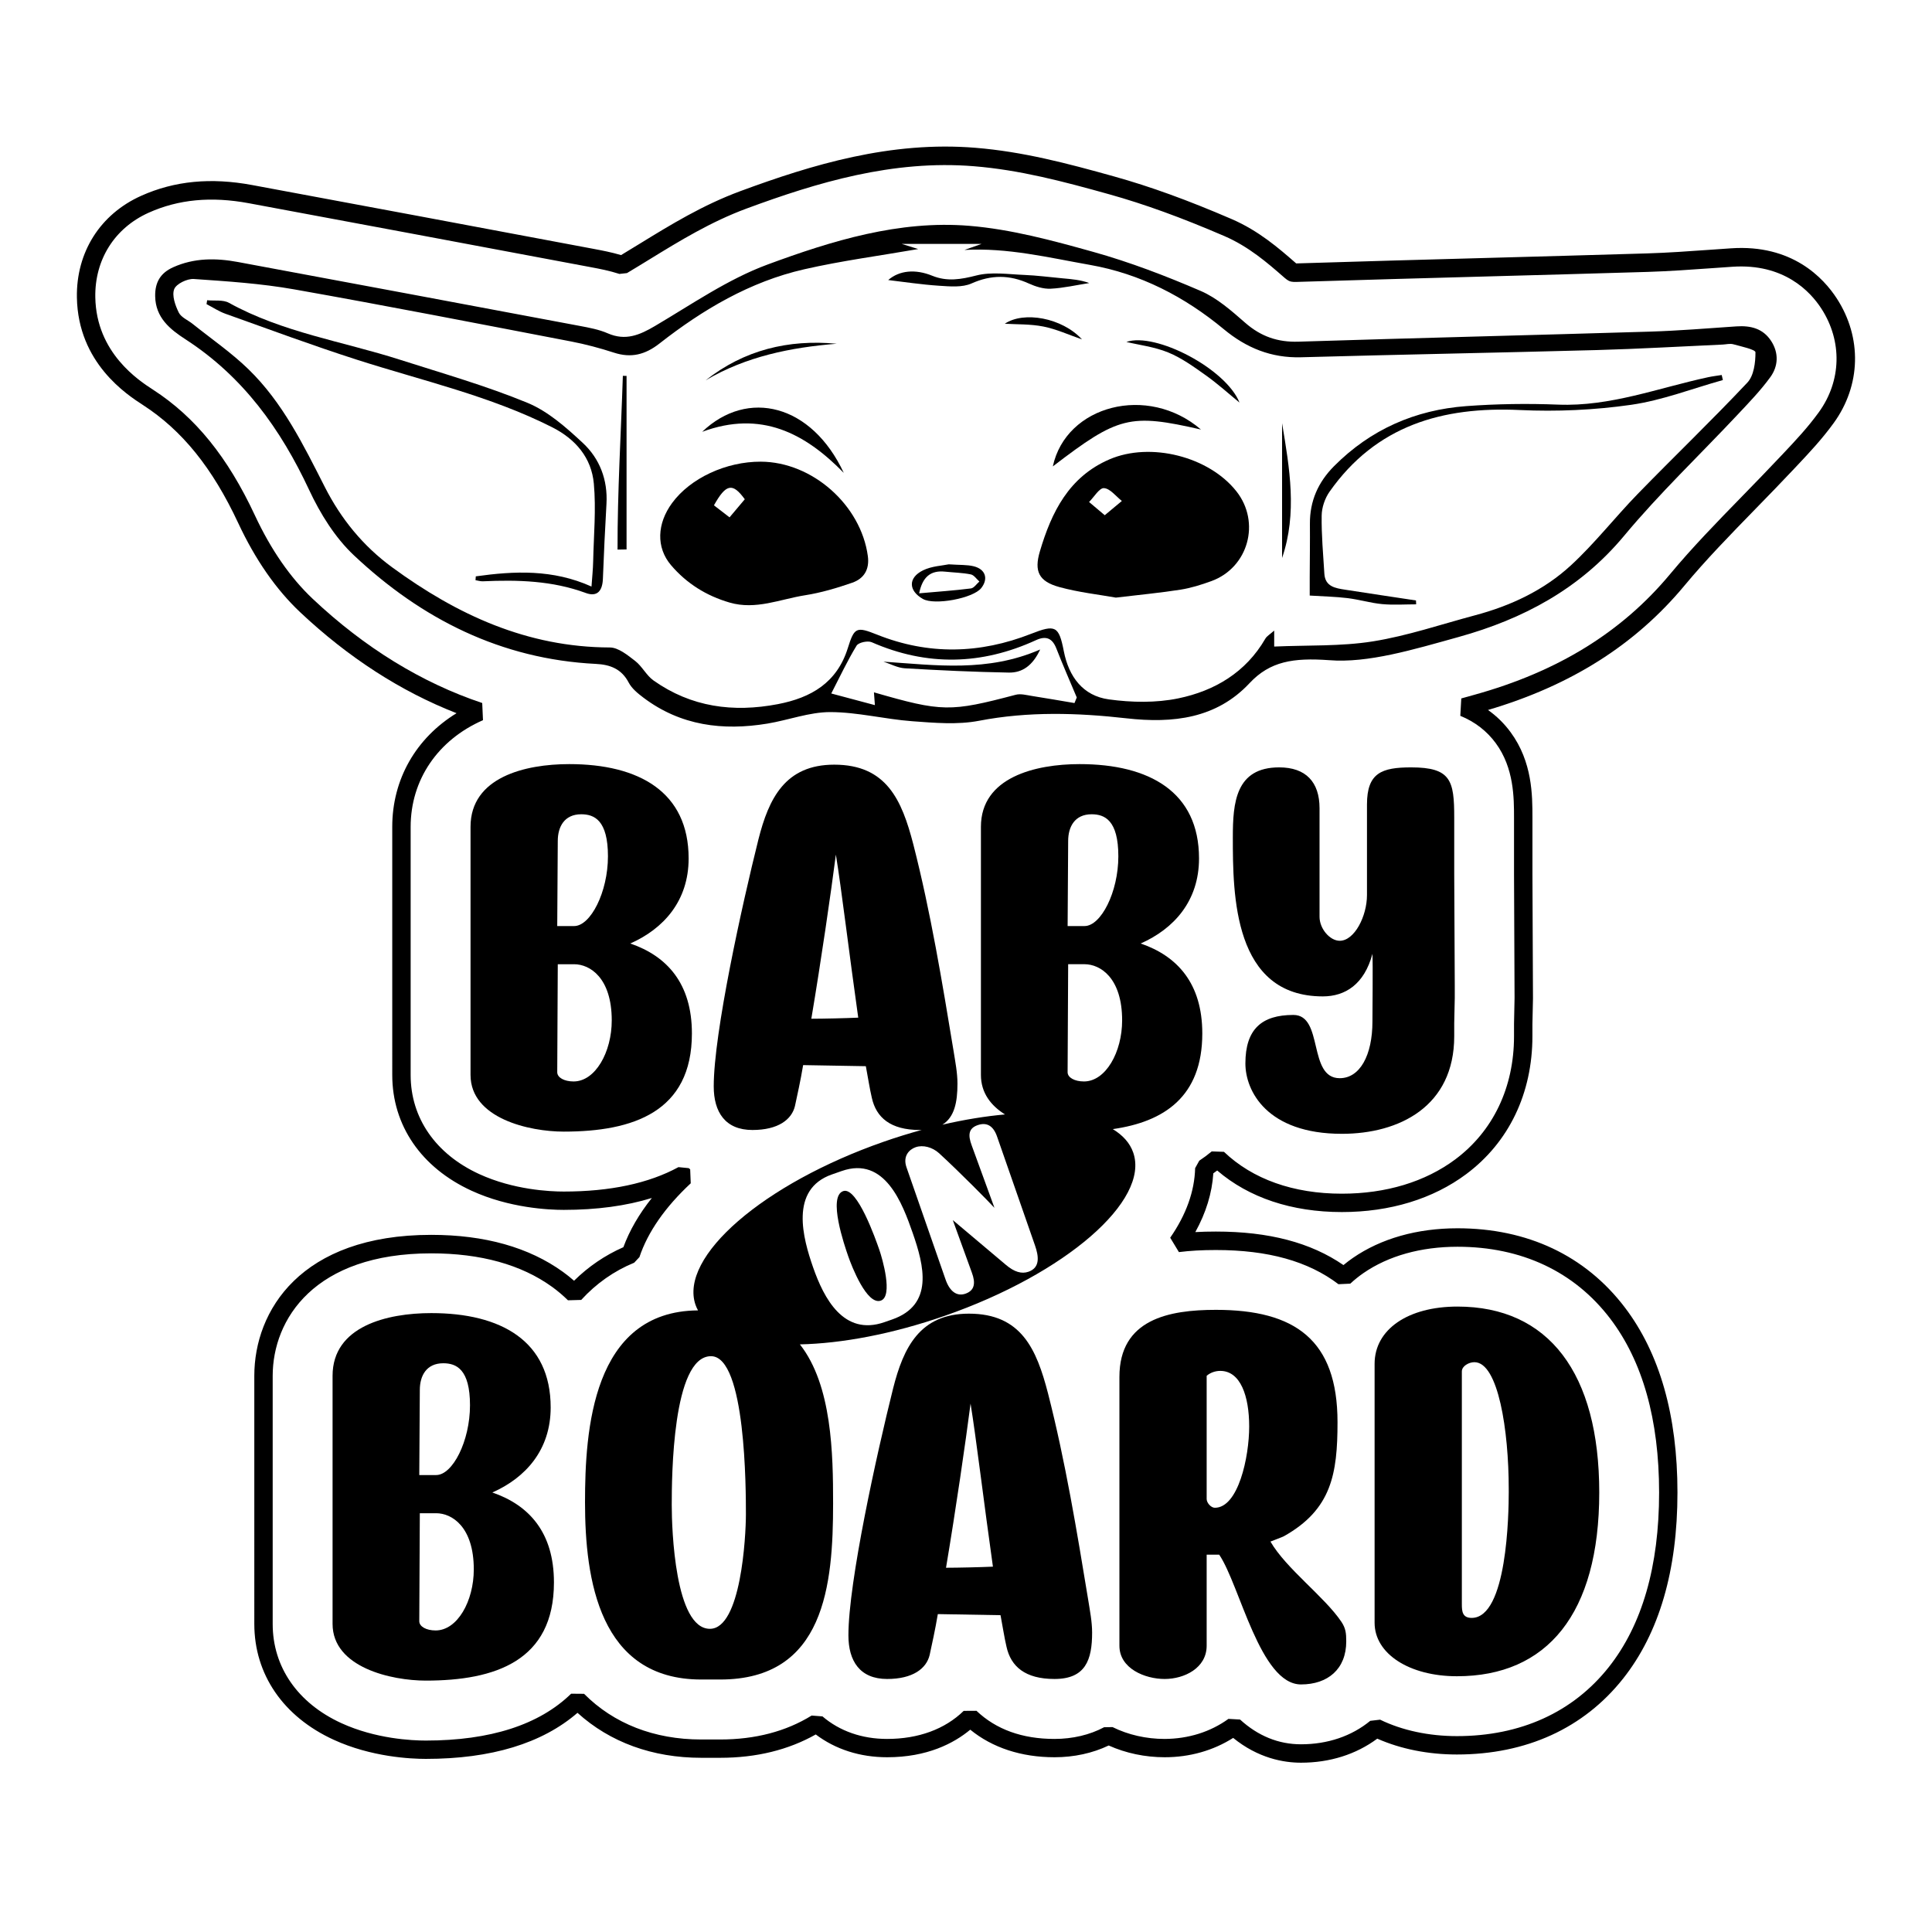
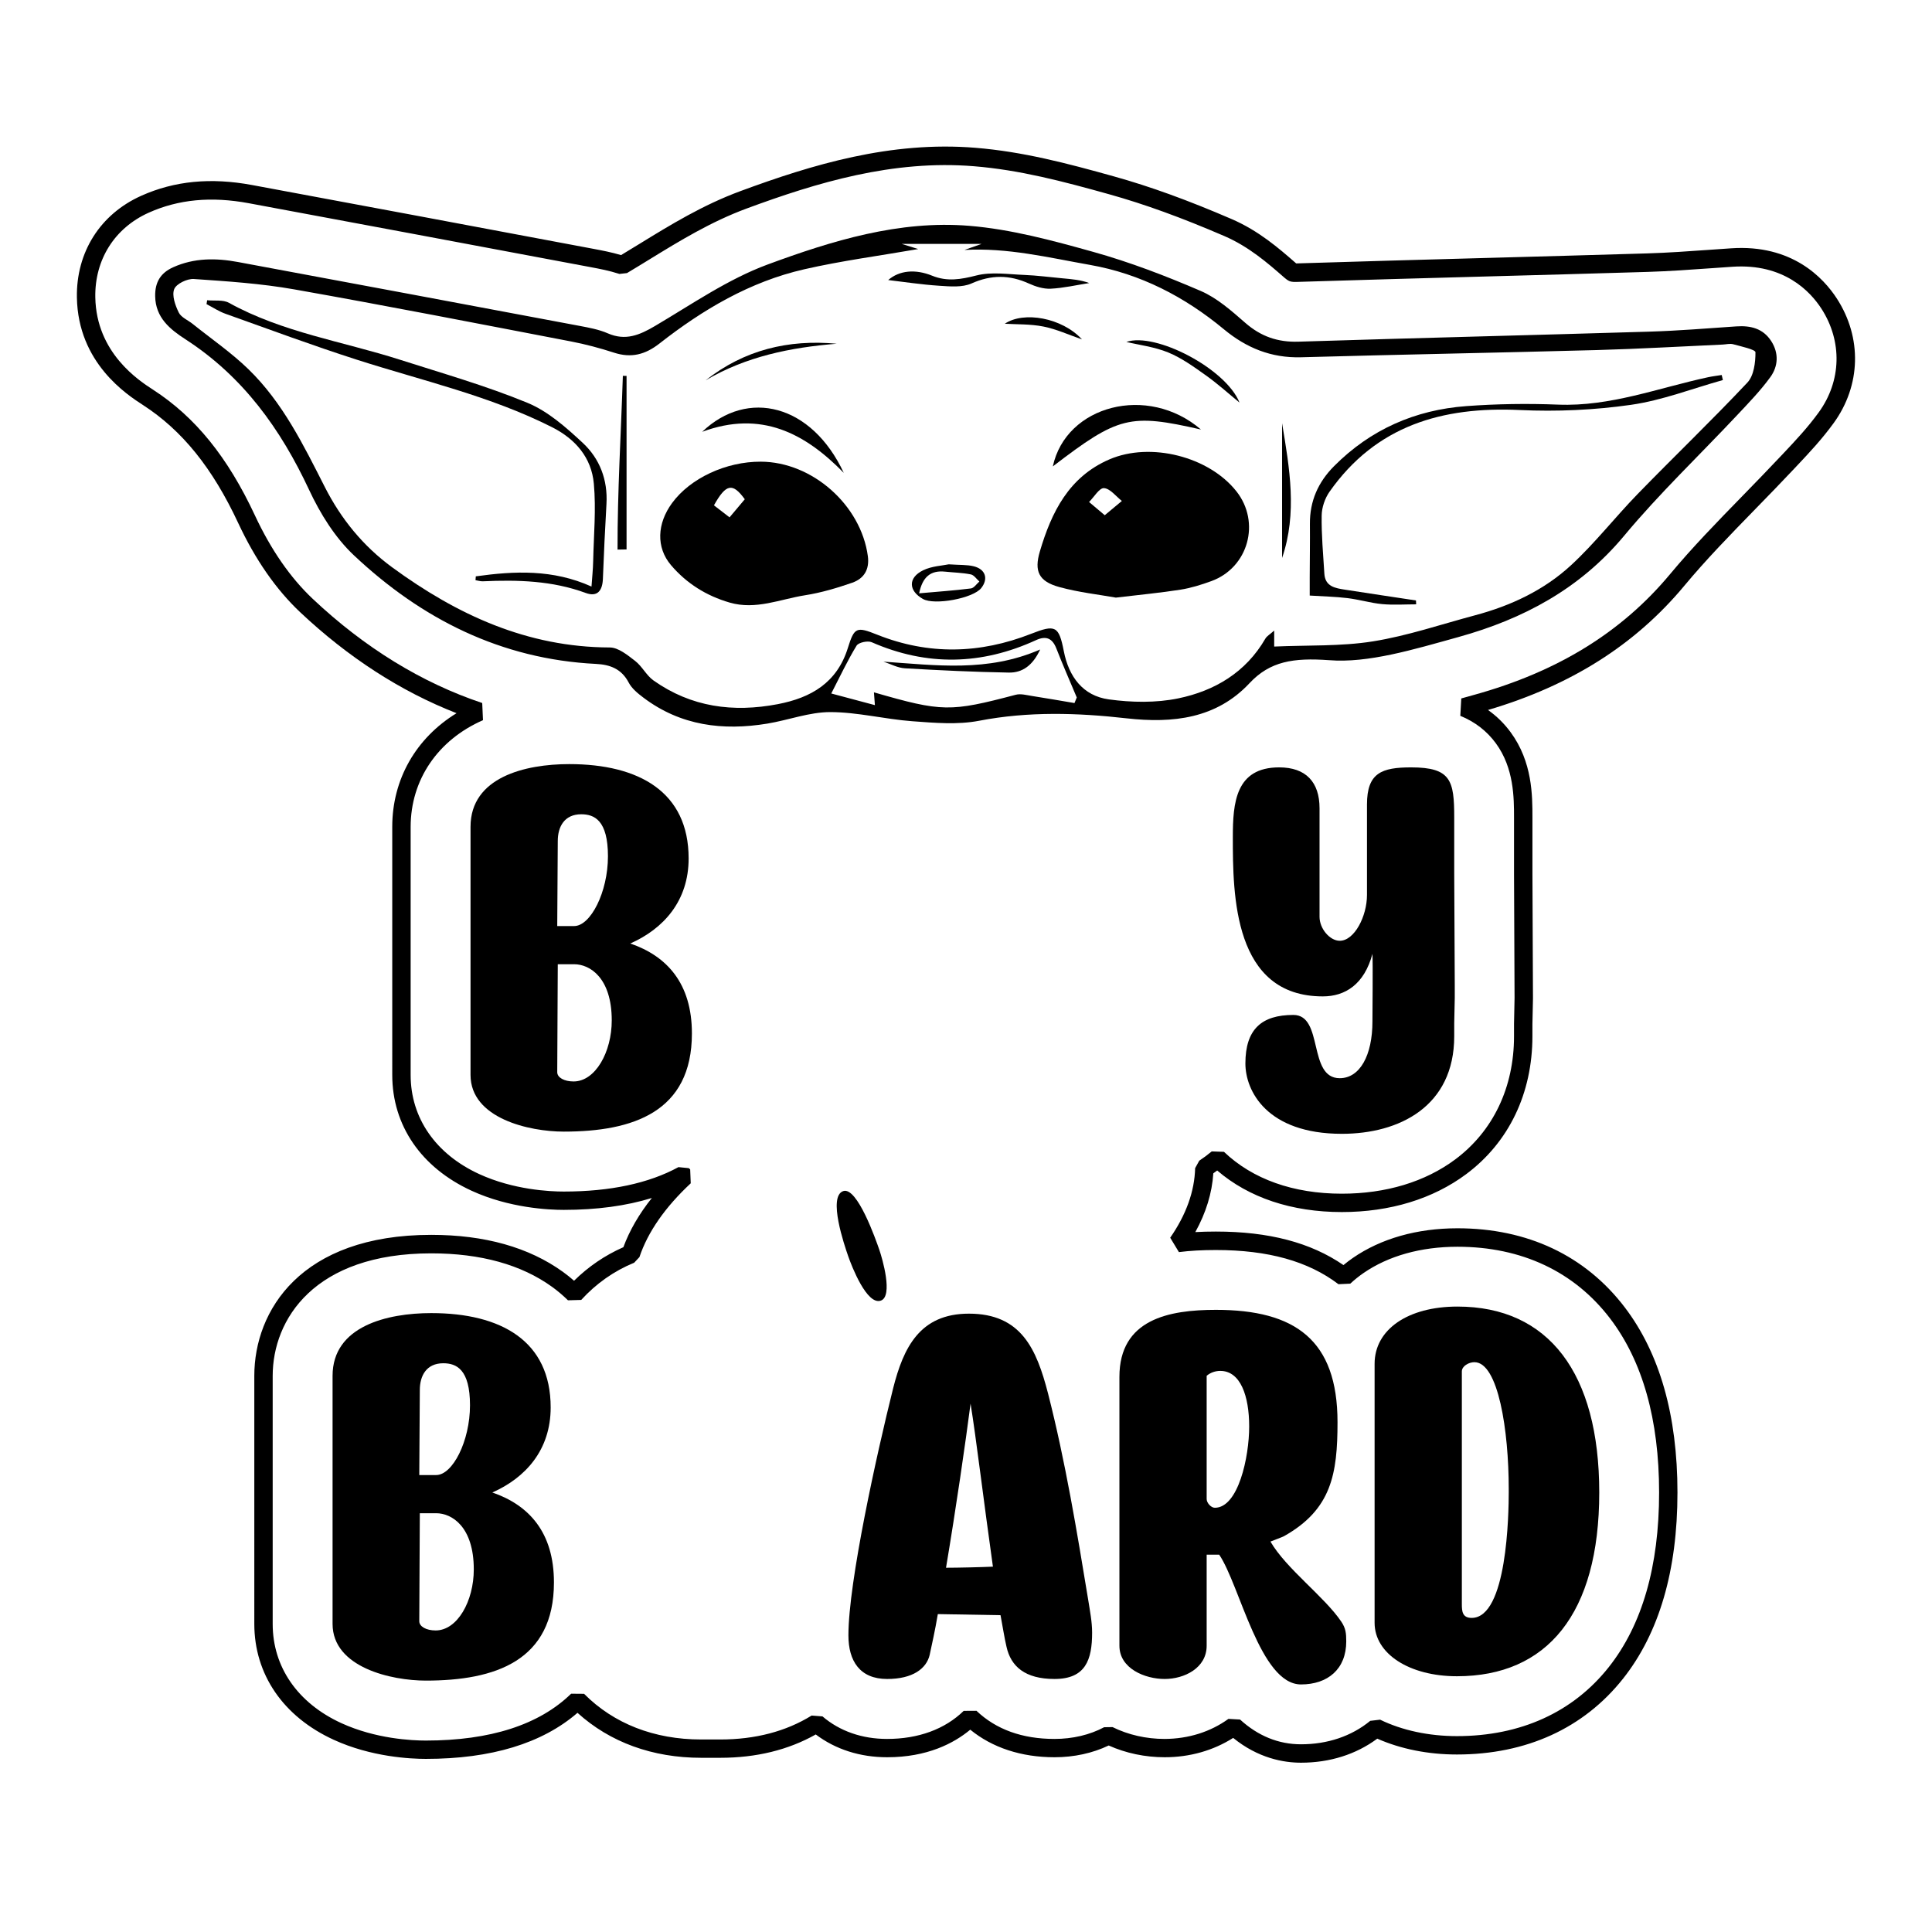
<svg xmlns="http://www.w3.org/2000/svg" version="1.1" id="Layer_1" x="0px" y="0px" viewBox="0 0 1080 1080" style="enable-background:new 0 0 1080 1080;" xml:space="preserve">
  <g>
    <path d="M742.91,369.04c-19.91-1.41-32.95,0.6-44.42,12.86c-18.48,19.75-42.68,22.59-68.8,19.64c-27.35-3.09-54.83-3.93-82.36,1.37   c-12.04,2.32-24.95,1.18-37.37,0.26c-15.33-1.13-30.56-5.09-45.83-5.11c-11.72-0.01-23.39,4.5-35.18,6.44   c-24.88,4.1-48.46,1.18-69.23-14.48c-3.14-2.37-6.53-5.11-8.28-8.46c-4-7.68-10.44-10.04-18.28-10.43   c-53.02-2.64-97.49-25.08-135.36-60.74c-10.51-9.89-18.79-23.23-24.96-36.45c-15.96-34.18-37.05-63.49-69.13-84.25   c-8.66-5.6-16.77-12.11-16.97-24.11c-0.13-7.78,2.97-13.01,10.1-16.2c11.74-5.27,23.89-5.19,36.14-2.92   c63.7,11.83,127.39,23.75,191.07,35.72c5.32,1,10.8,2.01,15.71,4.16c9.93,4.33,17.79,0.96,26.42-4.13   c20.6-12.15,40.72-26.15,62.9-34.34c36.07-13.32,73.6-24.84,112.69-21.64c23.37,1.91,46.61,8.22,69.34,14.57   c20.47,5.72,40.52,13.41,60.07,21.83c9.2,3.96,17.26,11.14,24.96,17.86c8.72,7.6,18.1,10.87,29.68,10.51   c65.39-2.07,130.8-3.63,196.19-5.61c16.24-0.49,32.45-1.84,48.66-2.94c7.93-0.54,14.88,1.16,19.43,8.19   c4.35,6.72,3.96,14.07-0.46,20.16c-5.48,7.55-12.06,14.34-18.47,21.17c-21.1,22.48-43.54,43.82-63.22,67.47   c-24.76,29.76-56.45,46.61-92.67,56.67C789.99,363.13,764.76,370.81,742.91,369.04z M513.27,139.22   c-21.67,3.77-42.91,6.56-63.69,11.31c-30.33,6.92-56.67,22.5-80.94,41.5c-7.96,6.23-15.79,8.24-25.41,5.11   c-7.85-2.55-15.89-4.7-24-6.26c-51.56-9.89-103.09-19.97-154.78-29.12c-18.48-3.27-37.36-4.51-56.11-5.8   c-3.69-0.25-9.8,2.7-10.96,5.66c-1.39,3.57,0.59,9.1,2.54,13.08c1.34,2.74,5.15,4.25,7.8,6.38c10.45,8.37,21.6,16.03,31.16,25.32   c19.16,18.59,30.76,42.38,42.69,65.84c9.08,17.86,21.38,32.98,37.64,44.89c36.29,26.57,75.54,44.68,121.67,44.81   c4.77,0.01,9.93,4.26,14.16,7.52c3.92,3.02,6.29,8.12,10.3,10.95c21.06,14.88,44.48,18,69.45,13.22   c18.68-3.58,33.1-12.03,39.14-31.33c3.66-11.71,4.81-12.14,16.44-7.5c28.73,11.45,57.4,10.73,85.98-0.48   c13.64-5.35,15.56-4.48,18.33,9.72c2.79,14.28,10.69,24.93,25.15,26.92c12.72,1.75,26.32,2.02,38.81-0.56   c20.33-4.2,37.78-14.5,48.71-33.41c0.83-1.43,2.53-2.35,4.93-4.49c0,3.68,0,5.76,0,8.93c18.79-0.84,37.26-0.04,55.15-2.89   c19.35-3.09,38.16-9.53,57.18-14.6c19.91-5.3,38.41-13.98,53.5-27.87c13.39-12.32,24.67-26.88,37.39-39.96   c20.31-20.88,41.35-41.06,61.31-62.26c3.62-3.85,4.53-11.2,4.5-16.92c-0.01-1.55-7.97-3.26-12.4-4.48   c-1.84-0.51-3.97,0.08-5.97,0.17c-23.41,1.05-46.81,2.43-70.23,3.07c-55.14,1.5-110.29,2.5-165.43,4.03   c-16.66,0.46-30.55-5.22-43.17-15.69c-21.91-18.16-46.62-30.98-74.83-35.95c-23.08-4.07-46.05-9.72-70.14-8.35   c2.66-0.94,5.31-1.88,9.55-3.38c-15.34,0-28.87,0-44.63,0C508.44,137.71,510.72,138.42,513.27,139.22z M600.64,393.01   c0.43-1.04,0.86-2.08,1.28-3.12c-3.82-9.11-7.81-18.16-11.4-27.37c-2.27-5.82-5.82-7.22-11.35-4.69   c-30.46,13.98-61.01,14.68-91.9,1.17c-2.22-0.97-7.35,0.14-8.44,1.92c-5.11,8.37-9.28,17.31-14.15,26.74   c8.91,2.38,16.5,4.4,24.39,6.51c-0.22-2.96-0.37-4.9-0.53-7.15c38.17,11.03,42.62,11.02,79.25,1.36c2.77-0.73,6.05,0.19,9.05,0.66   C584.79,390.28,592.71,391.68,600.64,393.01z" />
    <path d="M623.78,334.07c-9.35-1.68-20.74-2.91-31.64-5.91c-11.52-3.18-14.13-8.83-10.83-19.97c6.5-21.97,16.24-41.66,38.9-51.41   c22.95-9.87,55.61-1.58,70.96,17.88c13.65,17.3,6.68,42.62-13.98,50.17c-5.61,2.05-11.42,3.87-17.29,4.8   C648.64,331.4,637.26,332.46,623.78,334.07z M617.56,288.01c3.86-3.21,6.72-5.59,9.57-7.97c-3.32-2.59-6.52-6.93-10-7.17   c-2.58-0.18-5.54,4.97-8.33,7.75C611.29,282.72,613.78,284.82,617.56,288.01z" />
    <path d="M425.29,258.08c28.75,0.1,55.98,24.22,59.84,52.79c1.01,7.46-2.17,12.58-8.71,14.86c-8.58,2.98-17.43,5.62-26.37,7.02   c-13.94,2.19-27.51,8.35-42.18,4.09c-13.03-3.79-24.05-10.68-32.75-20.89c-8.44-9.91-7.88-23.26,0.62-34.81   C385.94,267.28,405.86,258.01,425.29,258.08z M416.34,279.09c-6.83-9.41-10.49-8.67-17.24,3.39c2.77,2.14,5.6,4.31,8.72,6.72   C411.03,285.39,413.72,282.19,416.34,279.09z" />
    <path d="M265.98,322.18c21.6-3.01,43.08-4.02,64.67,5.71c0.36-5.19,0.84-9.6,0.93-14.02c0.31-14.51,1.69-29.14,0.38-43.51   c-1.32-14.48-10.16-24.88-23.43-31.59c-34.69-17.51-72.45-25.94-109.1-37.71c-24.66-7.92-48.97-16.94-73.37-25.65   c-3.71-1.32-7.08-3.58-10.61-5.4c0.12-0.72,0.23-1.45,0.35-2.17c4.1,0.42,8.87-0.39,12.18,1.44   c29.94,16.58,63.65,21.57,95.63,31.82c23.88,7.65,48.1,14.55,71.23,24.08c11.48,4.73,21.64,13.76,30.94,22.41   c9.46,8.79,14.01,20.64,13.24,34.07c-0.81,13.97-1.46,27.95-2,41.93c-0.25,6.49-2.98,10.33-9.61,7.88   c-18.68-6.89-37.97-7.4-57.47-6.52c-1.36,0.06-2.75-0.4-4.13-0.62C265.89,323.63,265.93,322.91,265.98,322.18z" />
    <path d="M963.1,212.45c-17.09,4.77-33.93,11.36-51.35,13.85c-20.47,2.93-41.52,3.88-62.19,2.91   c-43.26-2.03-80.32,8.68-106.34,45.66c-2.6,3.7-4.34,8.83-4.4,13.32c-0.16,10.82,0.84,21.66,1.5,32.48   c0.44,7.27,6.13,8.12,11.58,8.97c13.2,2.06,26.42,4.02,39.64,6.02c0.03,0.72,0.07,1.45,0.1,2.17c-6.34,0-12.73,0.46-19.01-0.13   c-6.51-0.61-12.88-2.56-19.38-3.35c-6.75-0.82-13.59-0.95-21.11-1.43c0-3.16-0.01-6.72,0-10.28c0.04-9.95,0.19-19.9,0.11-29.84   c-0.09-12.69,4.59-23.26,13.48-32.2c20.42-20.55,45.38-31.47,73.94-33.58c17.05-1.26,34.25-1.51,51.33-0.83   c29.2,1.16,56.06-9.35,83.84-15.32c2.51-0.54,5.06-0.83,7.6-1.24C962.67,210.57,962.88,211.51,963.1,212.45z" />
    <path d="M671.34,240.11c-39.76-9.08-46.2-7.43-82.8,20.61C595.87,226.57,641.58,214.53,671.34,240.11z" />
    <path d="M471.67,264.33c-21.7-22.19-46.2-35.13-79.14-22.95C417.94,217.09,453.73,225.94,471.67,264.33z" />
    <path d="M496.51,156.55c6.25-5.44,15.24-6.22,24.56-2.43c8.46,3.44,16.13,2.06,24.78-0.14c8.36-2.12,17.7-0.65,26.59-0.3   c7.18,0.28,14.34,1.25,21.51,1.9c5.09,0.46,10.19,0.88,14.94,2.65c-7.18,1.12-14.33,2.8-21.55,3.16c-4.03,0.2-8.44-1.19-12.2-2.9   c-10.8-4.9-21-4.97-32.07-0.03c-5.18,2.31-12,1.67-18,1.28C515.17,159.1,505.33,157.58,496.51,156.55z" />
    <path d="M345.21,307.23c-0.07-32.4,1.93-64.76,2.97-97.14c0.69,0.02,1.38,0.03,2.07,0.05c0,32.33,0,64.67,0,97   C348.57,307.18,346.89,307.2,345.21,307.23z" />
    <path d="M530.35,315.46c6.14,0.43,10.24,0.16,14.03,1.11c6.59,1.66,8.2,7.03,4.14,12.17c-4.54,5.74-26.12,9.76-32.61,6.08   c-8.11-4.6-8.39-11.86,0.1-16.01C520.89,316.42,526.85,316.21,530.35,315.46z M513.81,331.67c10.37-0.92,19.69-1.57,28.94-2.73   c1.71-0.22,3.16-2.52,4.73-3.86c-1.58-1.38-2.99-3.62-4.77-3.98c-4.7-0.95-9.57-1.03-14.36-1.54   C520.1,318.69,515.67,322.61,513.81,331.67z" />
    <path d="M394.52,212.56c21.44-16.9,46.11-22.94,73.21-20.41C442,194.23,417.12,199.24,394.52,212.56z" />
    <path d="M716.69,236.58c4.18,25.15,8.59,50.23,0,75.33C716.69,286.8,716.69,261.69,716.69,236.58z" />
    <path d="M629.64,191.15c16.26-5.61,55.67,14.93,63.25,33.89c-6.23-5.09-12.21-10.53-18.76-15.18c-6.7-4.76-13.55-9.73-21.06-12.82   C645.34,193.87,636.74,192.85,629.64,191.15z" />
    <path d="M604.83,189.72c-7.32-2.52-14.26-5.73-21.55-7.18c-7.34-1.46-15.03-1.16-21.59-1.57   C572.28,173.8,593.71,177.61,604.83,189.72z" />
    <path d="M493.86,369.87c29.31,1.99,58.17,6.05,87.6-6.8c-4.16,8.99-9.99,13.04-17.49,12.91c-19.4-0.34-38.81-1.26-58.18-2.4   C501.76,373.34,497.84,371.16,493.86,369.87z" />
  </g>
  <g>
    <path d="M275.22,834.31c18.59-8.23,32.61-23.77,32.61-47.55c0-37.19-27.74-52.73-66.75-52.73c-24.69,0-55.17,7.32-55.17,35.05   v138.69c0,24.38,32.92,31.7,52.12,31.7c38.71,0,71.63-10.97,71.63-54.87C309.67,856.57,295.65,841.33,275.22,834.31z    M234.68,777.01c0-7.92,3.66-14.94,13.11-14.94c7.32,0,14.94,3.35,14.94,23.47c0,20.12-9.75,39.02-18.9,39.02h-9.45L234.68,777.01z    M243.52,911.43c-5.18,0-9.14-2.13-9.14-5.18l0.3-60.35h9.14c8.84,0,21.03,7.62,21.03,31.4   C264.86,894.97,255.72,911.43,243.52,911.43z" />
    <path d="M585.83,778.84c-6.4-24.69-14.94-44.5-44.2-44.5c-27.43,0-36.58,18.9-42.37,41.76c-9.14,36.58-24.99,108.21-24.99,138.08   c0,14.33,6.4,24.38,21.64,24.38c14.33,0,21.95-5.79,23.77-13.41c1.22-5.79,3.05-13.72,4.57-22.86l35.05,0.61   c1.22,6.4,2.13,12.5,3.35,17.68c2.44,10.97,10.36,17.98,26.82,17.98c17.37,0,21.03-10.67,21.03-25.91c0-6.1-1.22-12.19-2.13-17.98   C601.99,855.96,595.58,816.94,585.83,778.84z M528.83,876.38c5.49-32.61,10.97-70.41,13.72-91.75c3.05,18.59,7.62,56.69,12.5,91.14   C548.34,876.07,535.54,876.38,528.83,876.38z" />
    <path d="M710.19,861.75c0.61-0.3,7.32-2.74,7.62-3.05c26.52-14.94,29.87-34.75,29.87-63.7c0-46.03-23.77-62.79-67.97-62.79   c-26.21,0-53.95,5.18-53.95,37.49v150.27c0,12.8,14.33,18.59,25.3,18.59c10.97,0,23.47-6.1,23.47-18.59v-50.9h7.01   c11.58,17.07,22.86,72.54,45.72,72.54c14.94,0,25.3-8.53,25.3-24.08c0-4.57-0.3-7.32-2.74-10.97   C740.37,892.53,719.03,876.99,710.19,861.75z M679.1,842.85c-2.13,0-4.57-2.74-4.57-4.88v-68.89c2.13-1.83,4.88-2.74,7.62-2.74   c11.28,0,16.15,14.02,16.15,31.09C698.31,814.5,692.21,842.85,679.1,842.85z" />
    <path d="M814.74,730.38c-27.74,0-46.33,12.8-46.33,32v144.78c0,17.37,19.51,29.87,46.03,29.87c50.29,0,79.55-34.75,79.55-102.72   C893.99,767.56,865.65,730.38,814.74,730.38z M843.4,833.7c0,12.8-0.91,70.72-20.73,70.72c-5.18,0-5.49-3.66-5.49-7.62V766.65   c0-3.05,3.96-5.18,7.01-5.18c13.41,0,19.2,38.41,19.2,70.72V833.7z" />
    <path d="M386.78,577.71c0-28.04-14.02-43.28-34.44-50.29c18.59-8.23,32.61-23.77,32.61-47.55c0-37.19-27.74-52.73-66.75-52.73   c-24.69,0-55.17,7.32-55.17,35.05v138.69c0,24.38,32.92,31.7,52.12,31.7C353.86,632.58,386.78,621.6,386.78,577.71z M311.8,470.12   c0-7.92,3.66-14.94,13.11-14.94c7.32,0,14.94,3.35,14.94,23.47c0,20.12-9.75,39.02-18.9,39.02h-9.45L311.8,470.12z M320.64,604.54   c-5.18,0-9.14-2.13-9.14-5.18l0.3-60.35h9.14c8.84,0,21.03,7.62,21.03,31.4C341.98,588.08,332.83,604.54,320.64,604.54z" />
    <path d="M739.46,556.99c12.5,0,23.17-6.71,27.74-23.77c0.3,6.1,0,31.7,0,37.8c0,18.9-7.01,31.7-18.29,31.7   c-17.98,0-8.84-35.36-25.91-35.36c-17.68,0-26.82,7.92-26.82,27.13c0,15.24,11.89,39.32,53.95,39.32c32,0,62.79-15.24,62.79-54.56   c0-2.74,0-4.88,0-7.32l0.3-14.02c0-2.44,0-4.88,0-7.32l-0.3-62.18c0-10.36,0-21.03,0-31.4c0-20.73-1.83-28.04-24.08-28.04   c-16.46,0-24.69,3.05-24.69,20.73v50.6c0,11.89-7.01,25.6-15.24,25.6c-5.49,0-11.28-6.71-11.28-13.41v-60.66   c0-14.63-7.62-22.86-22.56-22.86c-24.38,0-25.91,19.81-25.91,39.02C689.16,500.29,689.47,556.99,739.46,556.99z" />
    <path d="M471.35,665.84c-8.68,3.02,0.69,30.33,2.82,36.44c1.92,5.5,10.4,27.5,18.22,24.77c6.97-2.43,0.87-23.47-0.87-28.48   C489.65,693.19,479.17,663.12,471.35,665.84z" />
-     <path d="M633.47,644.26c-1.85-5.31-5.8-9.67-11.41-13.08c28.6-4.08,50.03-18.06,50.03-53.47c0-28.04-14.02-43.28-34.44-50.29   c18.59-8.23,32.61-23.77,32.61-47.55c0-37.19-27.74-52.73-66.75-52.73c-24.69,0-55.17,7.32-55.17,35.05v138.69   c0,10.03,5.57,17.16,13.46,22.1c-10.98,0.99-22.76,2.89-35,5.73c6.71-4.18,8.43-12.49,8.43-22.95c0-6.1-1.22-12.19-2.13-17.98   c-6.4-38.71-12.8-77.73-22.56-115.83c-6.4-24.69-14.94-44.5-44.2-44.5c-27.43,0-36.58,18.9-42.37,41.76   c-9.14,36.58-24.99,108.21-24.99,138.08c0,14.33,6.4,24.38,21.64,24.38c14.33,0,21.95-5.79,23.77-13.41   c1.22-5.79,3.05-13.72,4.57-22.86l35.05,0.61c1.22,6.4,2.13,12.5,3.35,17.68c2.44,10.97,10.36,17.98,26.82,17.98   c0.38,0,0.72-0.03,1.09-0.04c-6.94,1.9-13.98,4.06-21.09,6.54c-67.55,23.53-114.72,64.41-105.36,91.3   c0.37,1.06,0.85,2.07,1.38,3.05c-59.23,0.4-63.17,67.47-63.17,107.28c0,42.98,7.92,99.06,64.92,99.06h10.67   c58.52,0,63.09-53.04,63.09-98.45c0-27.36-0.55-66.04-18.56-88.89c23.42-0.51,51.7-5.77,80.95-15.96   C595.67,712.03,642.84,671.16,633.47,644.26z M453.54,569.48c5.49-32.61,10.97-70.41,13.72-91.75c3.05,18.59,7.62,56.69,12.5,91.14   C473.05,569.18,460.25,569.48,453.54,569.48z M597.11,470.12c0-7.92,3.66-14.94,13.11-14.94c7.32,0,14.94,3.35,14.94,23.47   c0,20.12-9.75,39.02-18.9,39.02h-9.45L597.11,470.12z M597.11,539h9.14c8.84,0,21.03,7.62,21.03,31.4   c0,17.68-9.14,34.14-21.34,34.14c-5.18,0-9.14-2.13-9.14-5.18L597.11,539z M396.85,910.52c-19.51,0-21.34-55.47-21.34-69.19   c0-15.24,0.3-83.21,21.95-83.21c19.51,0,19.51,74.98,19.51,88.39C416.96,859,414.22,910.52,396.85,910.52z M498.68,737.61   l-4.28,1.49c-22.86,7.96-33.87-13.43-39.88-30.66c-5.58-16.02-13.4-43.59,10.56-51.93l5.5-1.92c24.08-8.39,33.9,18.21,39.65,34.72   C516.57,707.53,522.15,729.44,498.68,737.61z M574.91,710.92c-3.79,1.32-7.9,0.15-12.58-3.84l-29.69-25.03l0.38,1.1l10.25,28.23   c2.12,5.7,1.69,9.97-3.57,11.8c-4.77,1.66-8.78-1.19-11.12-7.92l-21.84-62.72c-2.17-6.24,1.46-9.97,5.13-11.25   c4.03-1.4,9.29-0.08,13.11,3.39c11.48,10.53,27.79,27.06,30.91,30.5l-0.38-1.1l-12.33-33.82c-2.12-5.7-1.81-9.51,3.33-11.3   c5.01-1.75,8.72,0.25,10.85,6.36l21.21,60.88C580.61,702.08,581.64,708.58,574.91,710.92z" />
  </g>
  <g>
    <path d="M727.26,985.36c-9.73,0-23.93-2.49-37.91-13.86c-11.16,7.09-24.31,10.81-38.29,10.81c-10.95,0-21.71-2.27-31.3-6.57   c-9.01,4.31-19.41,6.57-30.27,6.57c-18.56,0-34.74-5.31-47.11-15.41c-9.19,7.64-24.06,15.41-46.46,15.41   c-15.14,0-28.85-4.39-39.91-12.74c-15.33,8.66-33.27,13.05-53.37,13.05h-10.67c-27.19,0-50.98-8.67-69.15-25.14   c-19.75,17.09-48.24,25.75-84.78,25.75c-8.48,0-30.48-1.04-51.51-10.69c-28.2-12.93-44.37-36.54-44.37-64.76V769.09   c0-36.35,25.91-78.8,98.92-78.8c29.84,0,54.61,6.97,73.63,20.71c2.09,1.51,4.16,3.16,6.19,4.94c8.07-7.95,17.31-14.24,27.57-18.75   c3.43-9.32,8.75-18.52,15.92-27.51c-14.31,4.42-30.79,6.65-49.24,6.65c-8.48,0-30.48-1.04-51.51-10.69   c-28.2-12.93-44.37-36.54-44.37-64.76V462.19c0-26.54,13.23-49.56,35.93-63.51c-31.16-12.17-60.51-31.12-87.4-56.44   c-13.45-12.66-25.09-29.41-34.61-49.8c-14.4-30.85-31.33-51.83-53.25-66.02c-8.98-5.81-36.32-23.51-36.95-60.09   c-0.44-25.33,13-46.59,35.95-56.88c18.6-8.34,38.89-10.31,62.02-6.01c60.81,11.29,123.34,22.98,191.17,35.74l0.25,0.05   c4.19,0.79,9.29,1.75,14.8,3.37c3.41-2.05,6.86-4.16,10.45-6.37c17.32-10.63,35.22-21.62,56.28-29.4   c40.24-14.86,84.01-28.08,131.41-24.21c26.38,2.16,50.73,8.54,77.55,16.04c20.22,5.65,41.07,13.21,65.6,23.79   c15.17,6.54,26.5,16.43,35.61,24.37l0.5,0.44c35.94-1.14,72.24-2.13,107.35-3.09c25.9-0.71,58.13-1.59,88.73-2.51   c11.71-0.36,23.49-1.19,35.95-2.08l1.3-0.09c3.26-0.23,6.52-0.46,9.78-0.68c34.12-2.33,51.69,16.6,59.12,28.08l0,0   c14.17,21.9,13.48,48.57-1.78,69.61c-6.56,9.04-13.71,16.62-20.01,23.32l-1.98,2.11c-7.08,7.54-14.29,14.94-21.26,22.09l-0.35,0.36   c-14.27,14.64-27.75,28.47-39.87,43.05c-27.47,33.02-63.41,55.77-109.77,69.46c4.88,3.44,9.12,7.61,12.69,12.48   c12.16,16.59,12.16,35.28,12.16,47.65v31.31l0.3,69.56l-0.01,0.91l-0.3,13.66l0,6.78c0,31.92-13.13,59.3-36.98,77.09   c-18.61,13.88-42.66,21.22-69.56,21.22c-27.99,0-51.97-8.02-69.67-23.23c-0.72,0.55-1.45,1.07-2.17,1.58   c-0.71,11.03-4.08,22.04-10.06,32.85c3.6-0.2,7.39-0.3,11.49-0.3c29.62,0,53.01,6.14,71.32,18.74c1.74-1.44,3.51-2.79,5.3-4.02   c15.68-10.82,35.88-16.55,58.42-16.55c39.15,0,71.48,15.27,93.5,44.16c19.57,25.67,29.49,60.5,29.49,103.53   c0,43.56-10.22,78.55-30.36,104c-21.99,27.78-54.13,42.47-92.94,42.47c-16.05,0-31.37-3.06-44.51-8.86   C758.05,980.72,743.37,985.36,727.26,985.36z M686.71,960.86l6.49,0.37c10.05,9.18,21.51,13.84,34.06,13.84   c14.88,0,28.27-4.53,38.71-13.11l5.52-0.65c12.38,6.01,27.23,9.19,42.95,9.19c35.55,0,64.9-13.34,84.87-38.56   c18.67-23.59,28.14-56.43,28.14-97.61c0-40.72-9.22-73.45-27.39-97.28c-20.01-26.24-49.51-40.11-85.32-40.11   c-20.44,0-38.61,5.09-52.57,14.72c-2.49,1.72-4.97,3.71-7.36,5.91l-6.6,0.31c-16.93-12.86-39.34-19.11-68.51-19.11   c-7.79,0-14.36,0.37-20.68,1.16l-4.87-8.04c8.92-12.85,13.61-25.94,13.94-38.89l2.31-4.17c2.31-1.52,4.58-3.21,6.97-5.19l6.84,0.24   c16.03,15.31,38.81,23.4,65.89,23.4c24.66,0,46.58-6.63,63.4-19.17c21.18-15.8,32.85-40.25,32.85-68.84v-6.89l0.3-14.49l-0.3-69.51   v-31.33c0-11.03,0-27.7-10.17-41.57c-5.01-6.84-11.69-12-19.86-15.33l0.55-9.72l7.32-2.04c46.63-12.94,82.42-35.02,109.45-67.51   c12.39-14.89,26-28.86,40.42-43.65l0.35-0.36c6.94-7.12,14.11-14.49,21.13-21.96l1.99-2.11c6.1-6.47,13.01-13.8,19.17-22.31   c12.71-17.52,13.27-39.73,1.47-57.97l0,0c-6.2-9.58-20.92-25.37-49.78-23.4c-3.25,0.22-6.5,0.45-9.75,0.68l-1.3,0.09   c-12.57,0.9-24.45,1.74-36.37,2.11c-30.62,0.93-62.86,1.81-88.76,2.51c-35.14,0.96-71.48,1.96-107.47,3.09   c-1.21,0.04-2.3-0.03-2.99-0.17l-1.12-0.36c-0.71-0.33-1.56-0.91-2.52-1.75l-0.79-0.69c-8.57-7.48-19.23-16.78-32.92-22.68   c-24.1-10.38-44.53-17.8-64.3-23.33c-26.3-7.35-50.15-13.61-75.62-15.69c-45.42-3.71-87.88,9.15-127.01,23.6   c-20.11,7.43-37.57,18.15-54.45,28.51c-4.34,2.66-8.45,5.19-12.54,7.62l-4.21,0.47c-5.74-1.85-11.09-2.86-15.81-3.74l-0.25-0.05   c-67.81-12.75-130.33-24.44-191.13-35.74c-21-3.9-39.3-2.17-55.93,5.29c-19.07,8.55-30.23,26.23-29.87,47.31   c0.54,31.1,24.41,46.55,32.25,51.62c23.62,15.28,41.73,37.62,56.99,70.31c8.96,19.2,19.84,34.89,32.34,46.66   c28.97,27.28,60.84,46.86,94.71,58.2l0.43,9.59c-25.32,11.11-40.44,33.41-40.44,59.66v138.69c0,24.02,13.98,44.22,38.37,55.4   c19.19,8.8,39.41,9.75,47.21,9.75c25.93,0,47.51-4.59,64.13-13.65l5.76,0.57l0.44,0.38c0.12,0.1,0.23,0.2,0.35,0.3l0.31,7.79   c-14.35,13.38-24,27.26-28.68,41.26l-2.93,3.13c-11.27,4.62-21.23,11.62-29.61,20.8l-7.4,0.21c-2.86-2.79-5.83-5.31-8.84-7.48   c-17.23-12.45-39.97-18.76-67.6-18.76c-65.41,0-88.63,36.91-88.63,68.51v138.69c0,24.02,13.98,44.22,38.36,55.4   c19.19,8.8,39.41,9.75,47.21,9.75c36.08,0,63.42-8.81,81.26-26.19l7.24,0.06c16.6,16.7,39.22,25.53,65.43,25.53h10.67   c19.56,0,36.76-4.5,51.11-13.38l6.06,0.47c9.62,8.24,22.11,12.6,36.11,12.6c17.49,0,32.3-5.43,42.83-15.69l7.14-0.04   c10.96,10.44,25.63,15.73,43.6,15.73c10.13,0,19.74-2.26,27.77-6.55l4.7-0.07c8.75,4.33,18.81,6.62,29.1,6.62   C664.3,972.02,676.63,968.16,686.71,960.86z" />
  </g>
</svg>